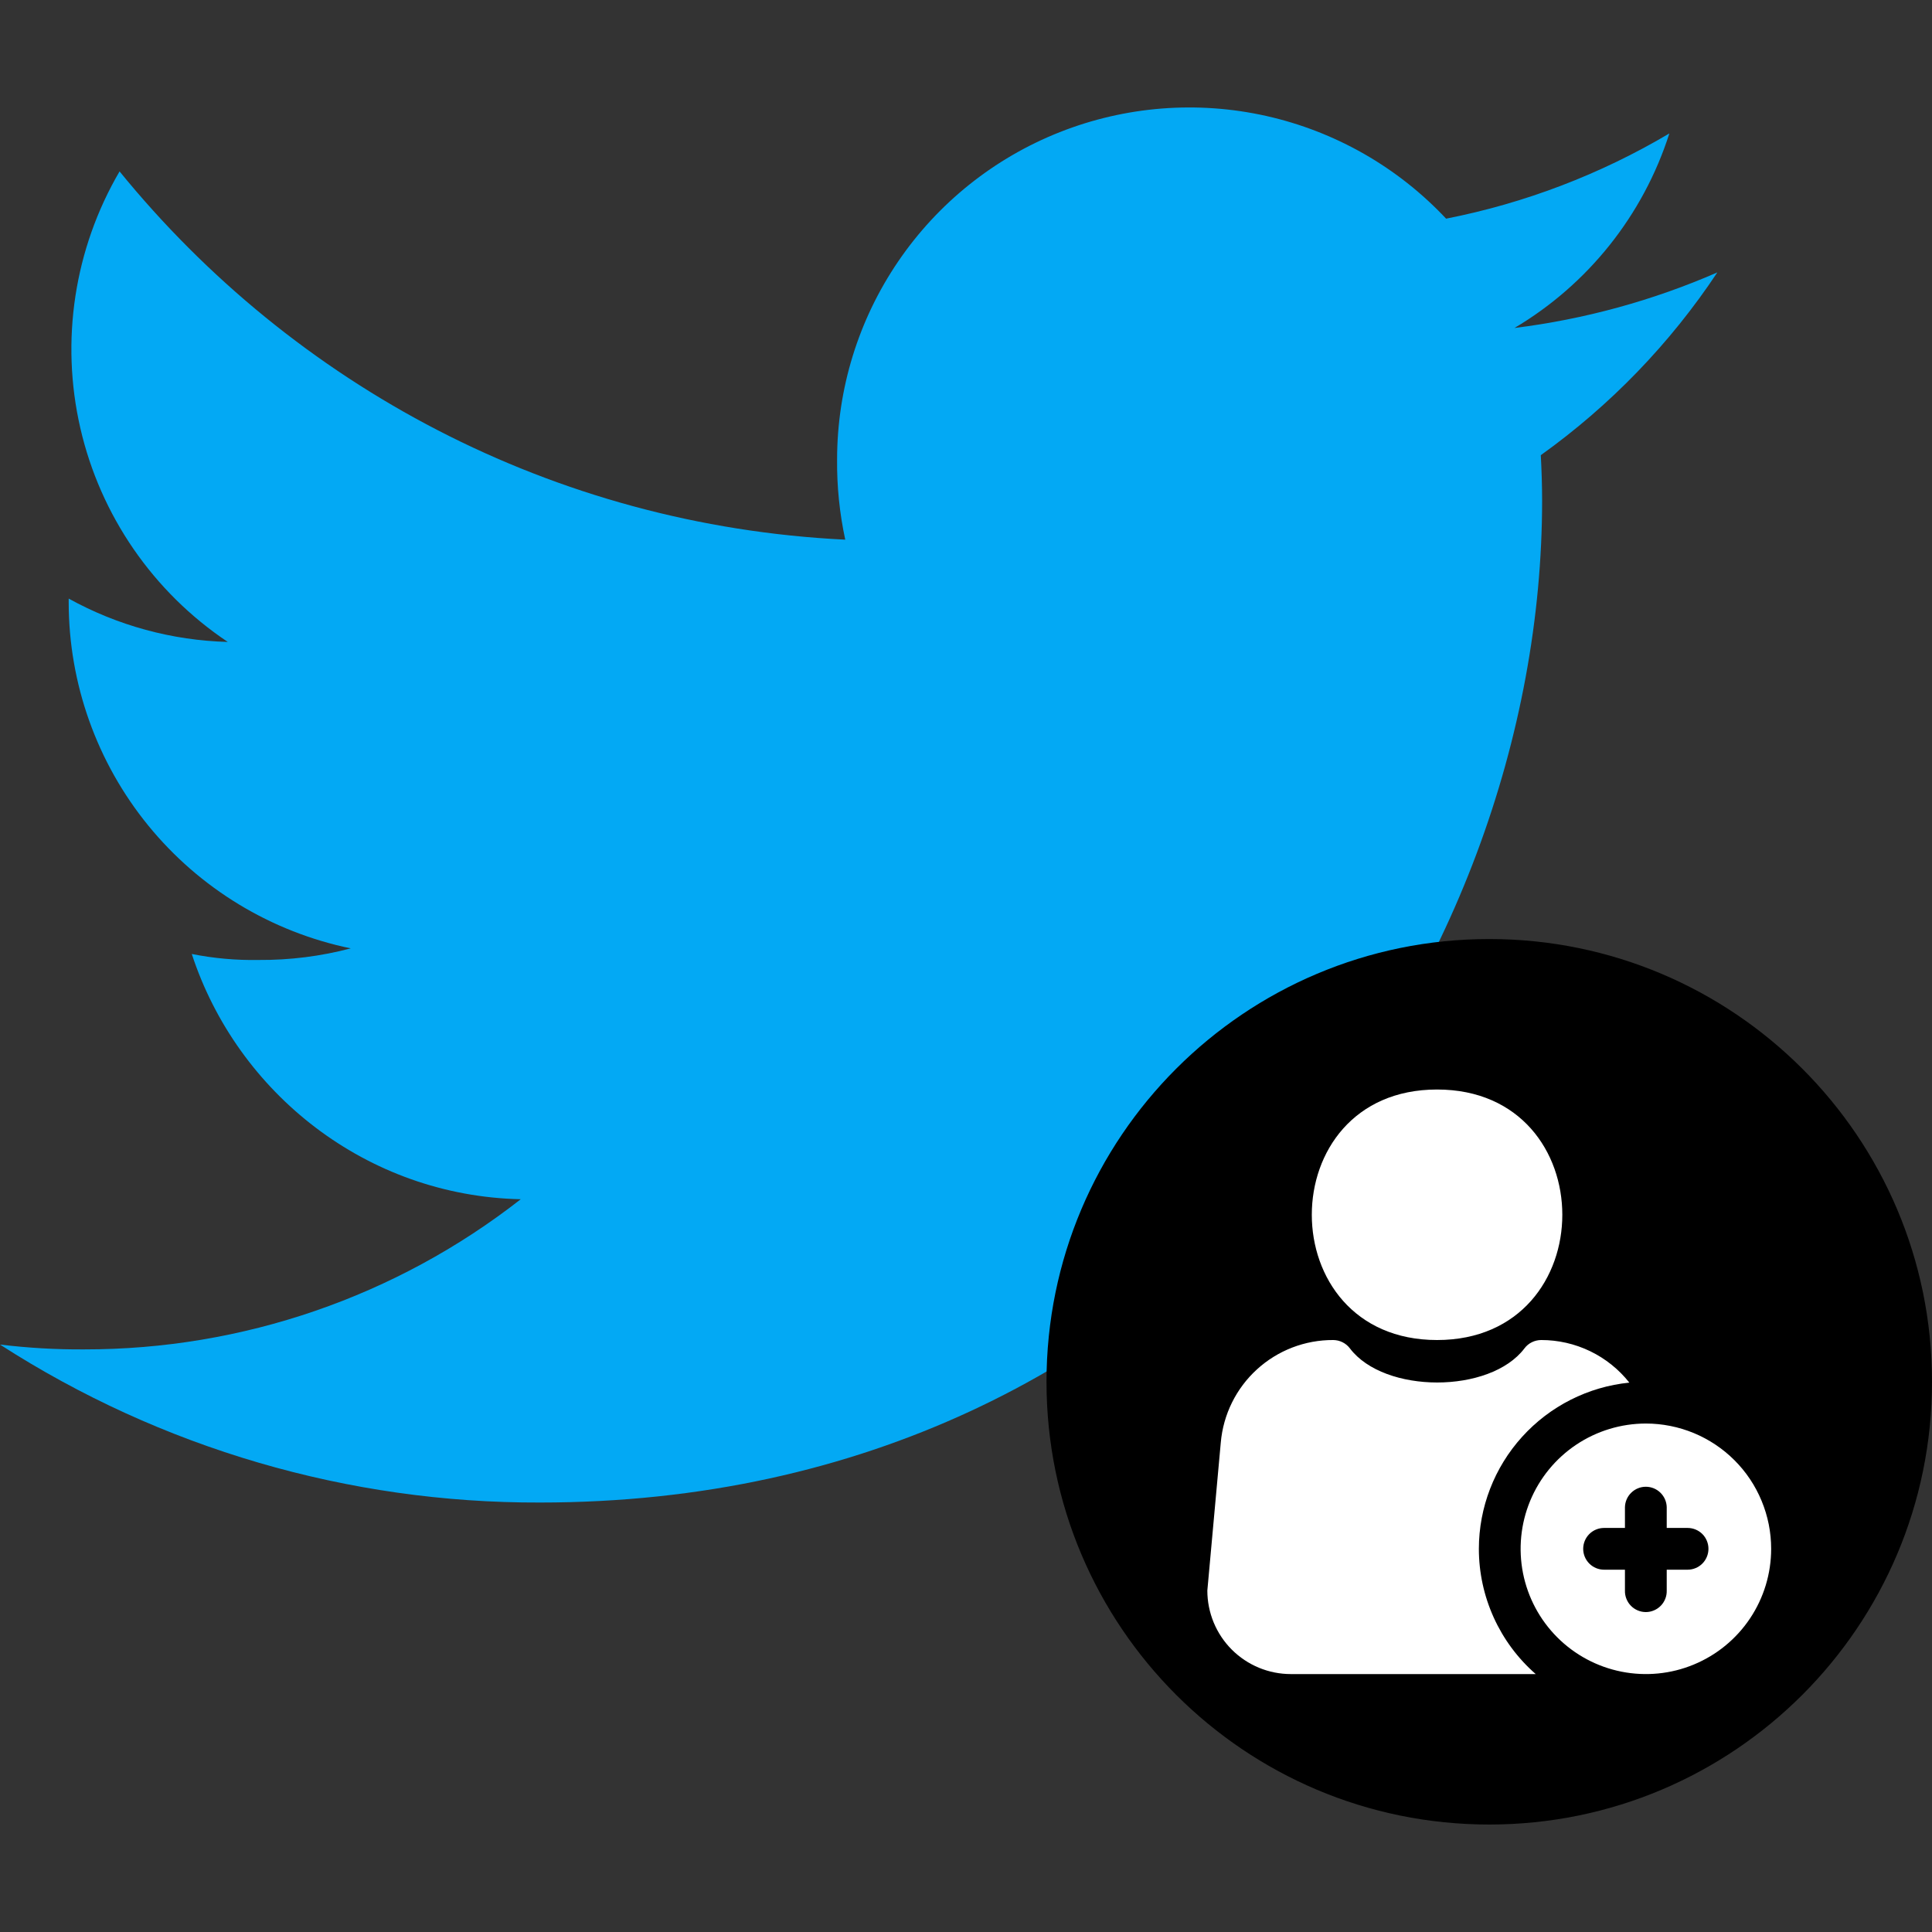
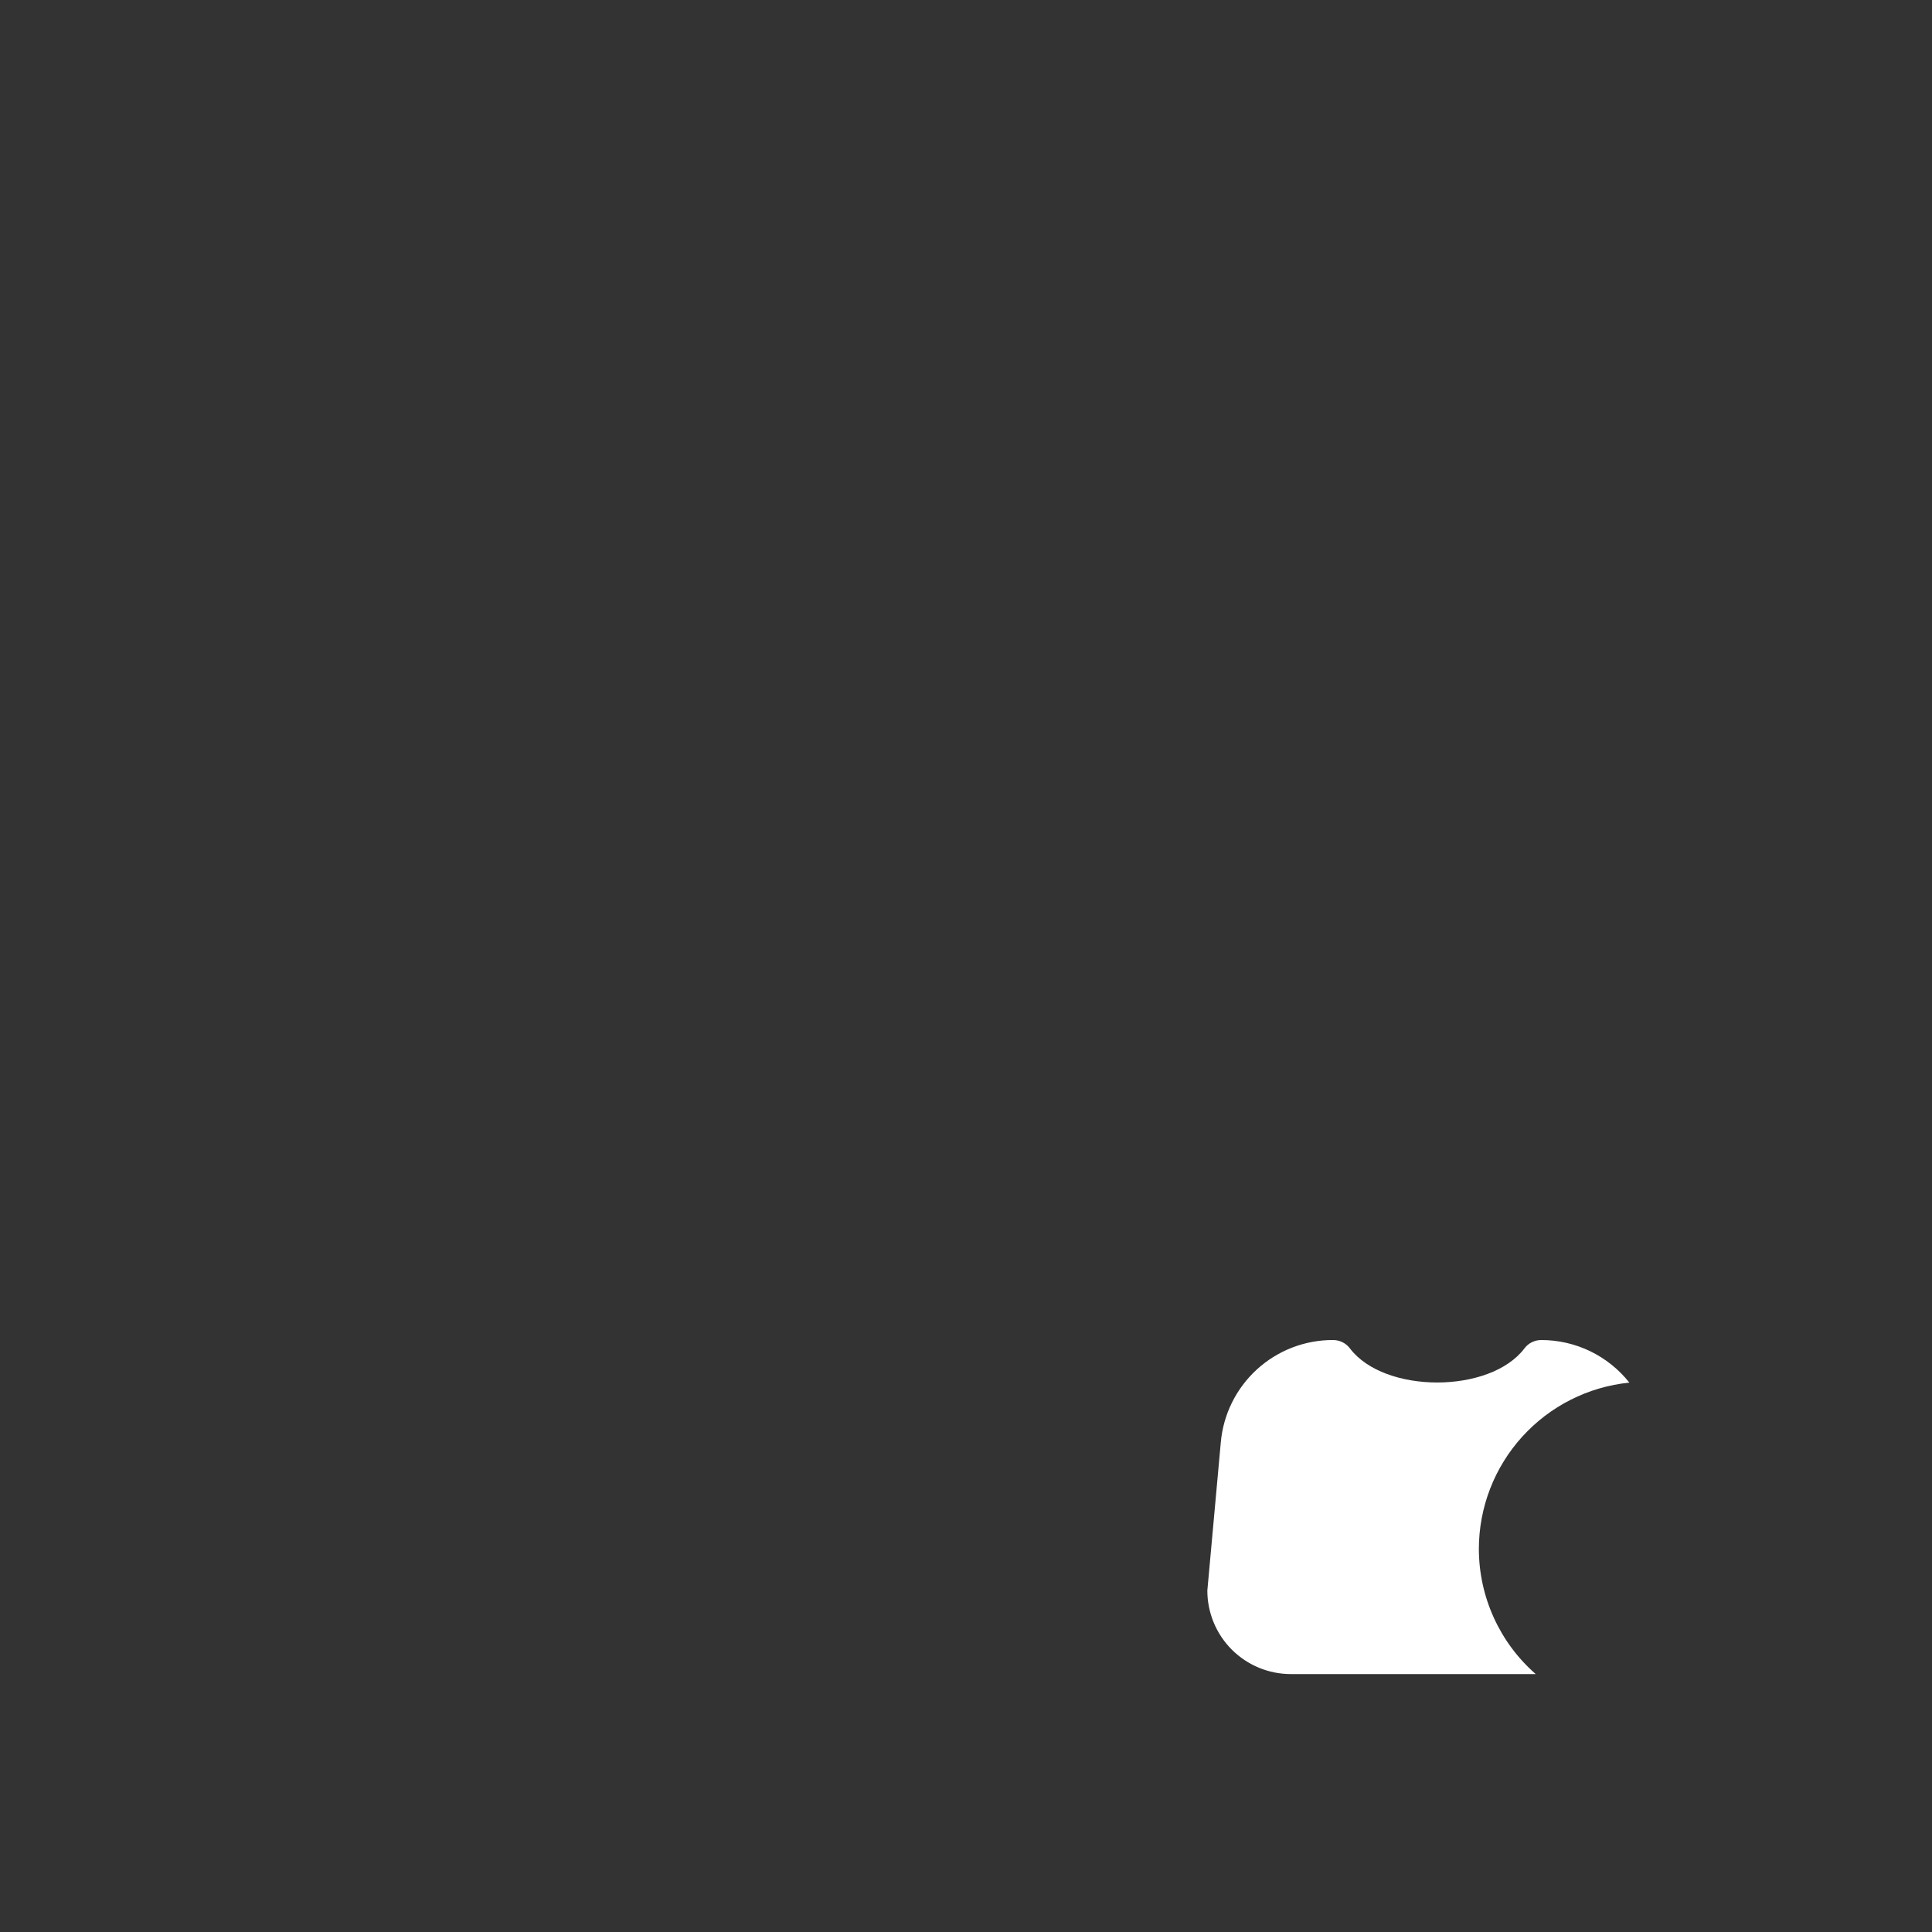
<svg xmlns="http://www.w3.org/2000/svg" width="72" height="72" viewBox="0 0 72 72" fill="none">
  <rect x="0" y="0" width="72" height="72" fill="#333333" stroke="none" />
  <g clip-path="url(#clip0_2274_36587)">
-     <path d="M64 10.152C61.593 11.202 59.046 11.899 56.44 12.223C59.187 10.594 61.24 8.015 62.212 4.973C59.64 6.498 56.827 7.572 53.892 8.149C52.093 6.231 49.758 4.898 47.191 4.322C44.623 3.747 41.943 3.957 39.496 4.924C37.05 5.891 34.951 7.571 33.471 9.746C31.991 11.92 31.198 14.49 31.196 17.12C31.186 18.126 31.288 19.129 31.5 20.112C20.593 19.579 10.94 14.352 4.456 6.388C2.768 9.274 2.245 12.696 2.994 15.955C3.744 19.214 5.708 22.064 8.488 23.923C6.411 23.867 4.378 23.313 2.56 22.308V22.452C2.563 25.481 3.611 28.417 5.525 30.765C7.44 33.113 10.105 34.73 13.072 35.343C11.95 35.639 10.793 35.784 9.633 35.775C8.799 35.79 7.965 35.715 7.147 35.552C8.848 40.748 13.672 44.568 19.407 44.692C14.763 48.323 9.036 50.294 3.14 50.288C2.091 50.295 1.042 50.234 0 50.108C5.999 53.973 12.989 56.018 20.125 55.995C44.27 55.995 57.47 35.995 57.47 18.659C57.47 18.079 57.45 17.519 57.421 16.963C60.01 15.111 62.24 12.803 64 10.152Z" fill="#03A9F4" />
-     <path d="M55.5 67.995C64.613 67.995 72 60.608 72 51.495C72 42.383 64.613 34.995 55.5 34.995C46.387 34.995 39 42.383 39 51.495C39 60.608 46.387 67.995 55.5 67.995Z" fill="black" />
-     <path d="M61.336 53.051C60.412 53.052 59.51 53.326 58.742 53.839C57.975 54.352 57.377 55.081 57.024 55.934C56.671 56.788 56.579 57.726 56.759 58.632C56.94 59.537 57.384 60.369 58.037 61.021C58.69 61.674 59.522 62.118 60.428 62.298C61.333 62.478 62.272 62.386 63.124 62.032C63.977 61.679 64.706 61.081 65.219 60.313C65.732 59.545 66.006 58.643 66.006 57.72C66.006 57.106 65.885 56.499 65.65 55.933C65.416 55.366 65.072 54.851 64.638 54.418C64.204 53.984 63.689 53.641 63.123 53.406C62.556 53.172 61.949 53.051 61.336 53.051ZM62.892 58.498H62.114V59.276C62.117 59.38 62.099 59.483 62.061 59.58C62.023 59.677 61.966 59.766 61.894 59.84C61.821 59.915 61.734 59.974 61.638 60.015C61.542 60.056 61.439 60.077 61.335 60.077C61.231 60.077 61.128 60.056 61.032 60.015C60.936 59.974 60.849 59.915 60.777 59.84C60.704 59.766 60.648 59.677 60.61 59.58C60.572 59.483 60.554 59.38 60.557 59.276V58.498H59.779C59.573 58.498 59.375 58.416 59.229 58.27C59.083 58.124 59.001 57.926 59.001 57.72C59.001 57.513 59.083 57.315 59.229 57.169C59.375 57.024 59.573 56.942 59.779 56.942H60.557V56.164C60.563 55.961 60.647 55.769 60.793 55.628C60.938 55.486 61.133 55.407 61.335 55.407C61.538 55.407 61.733 55.486 61.878 55.628C62.023 55.769 62.108 55.961 62.114 56.164V56.942H62.892C63.098 56.942 63.296 57.024 63.442 57.169C63.587 57.315 63.669 57.513 63.669 57.72C63.669 57.926 63.587 58.124 63.442 58.27C63.296 58.416 63.098 58.498 62.892 58.498Z" fill="white" />
    <path d="M55.113 57.72C55.115 56.176 55.69 54.689 56.726 53.545C57.762 52.401 59.185 51.681 60.721 51.526C60.328 51.03 59.829 50.63 59.26 50.355C58.69 50.08 58.066 49.938 57.434 49.939C57.313 49.94 57.194 49.968 57.086 50.022C56.977 50.076 56.883 50.154 56.811 50.251C55.529 51.945 51.59 51.945 50.308 50.251C50.235 50.154 50.141 50.076 50.033 50.022C49.925 49.968 49.806 49.94 49.685 49.939C48.634 49.934 47.62 50.324 46.844 51.032C46.068 51.739 45.586 52.714 45.495 53.76L44.994 59.276C44.994 59.684 45.075 60.089 45.231 60.467C45.388 60.845 45.617 61.188 45.906 61.477C46.195 61.766 46.539 61.995 46.917 62.152C47.294 62.308 47.7 62.388 48.108 62.388H57.232C56.566 61.806 56.033 61.088 55.668 60.283C55.303 59.478 55.113 58.604 55.113 57.72Z" fill="white" />
-     <path d="M53.555 40.603C47.331 40.603 47.331 49.939 53.555 49.939C59.779 49.939 59.779 40.603 53.555 40.603Z" fill="white" />
  </g>
  <defs>
    <clipPath id="clip0_2274_36587">
      <rect width="72" height="72" fill="white" />
    </clipPath>
  </defs>
</svg>